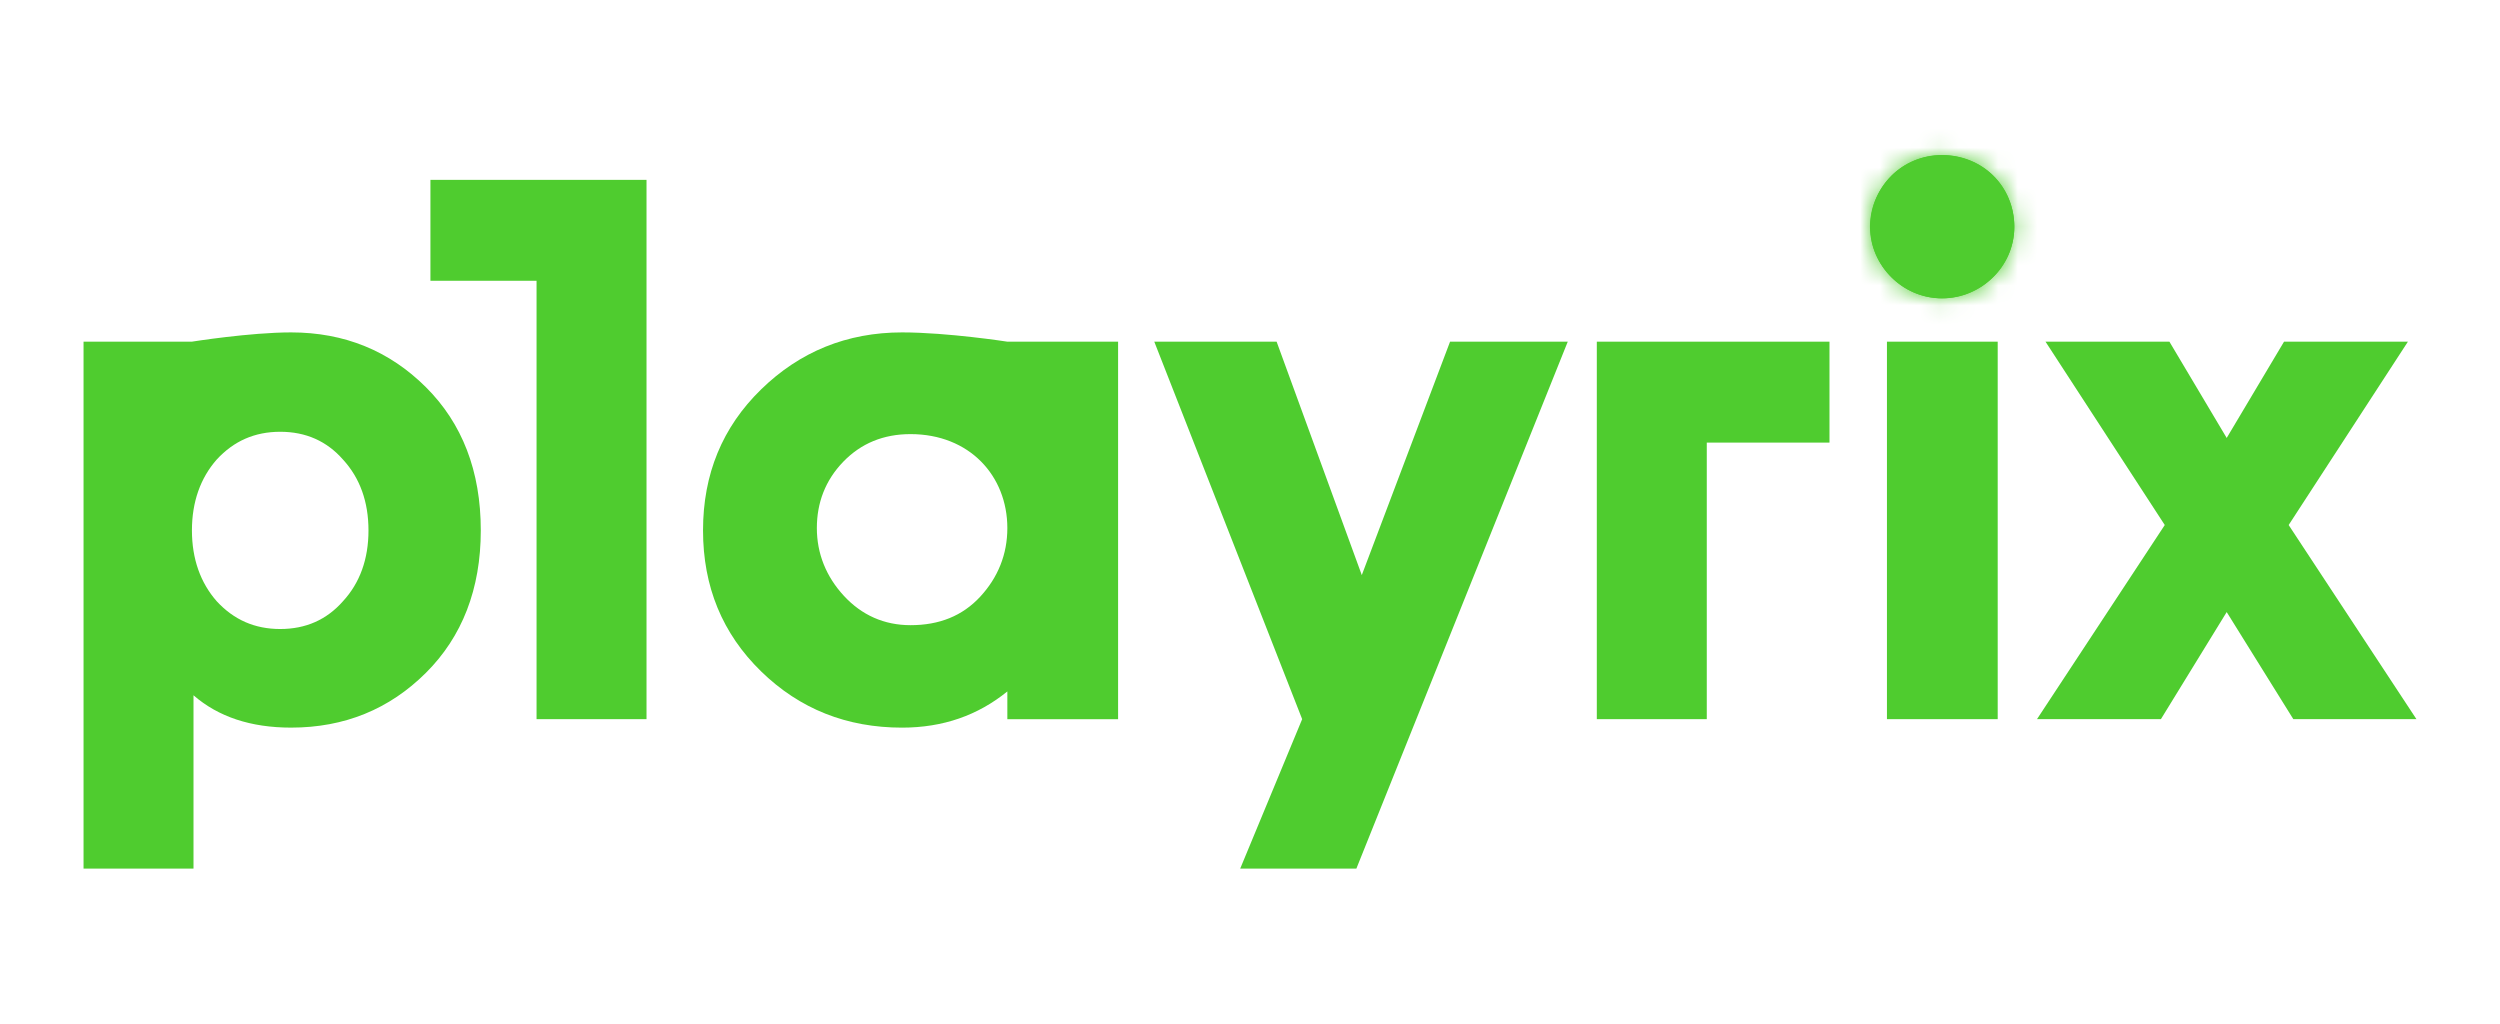
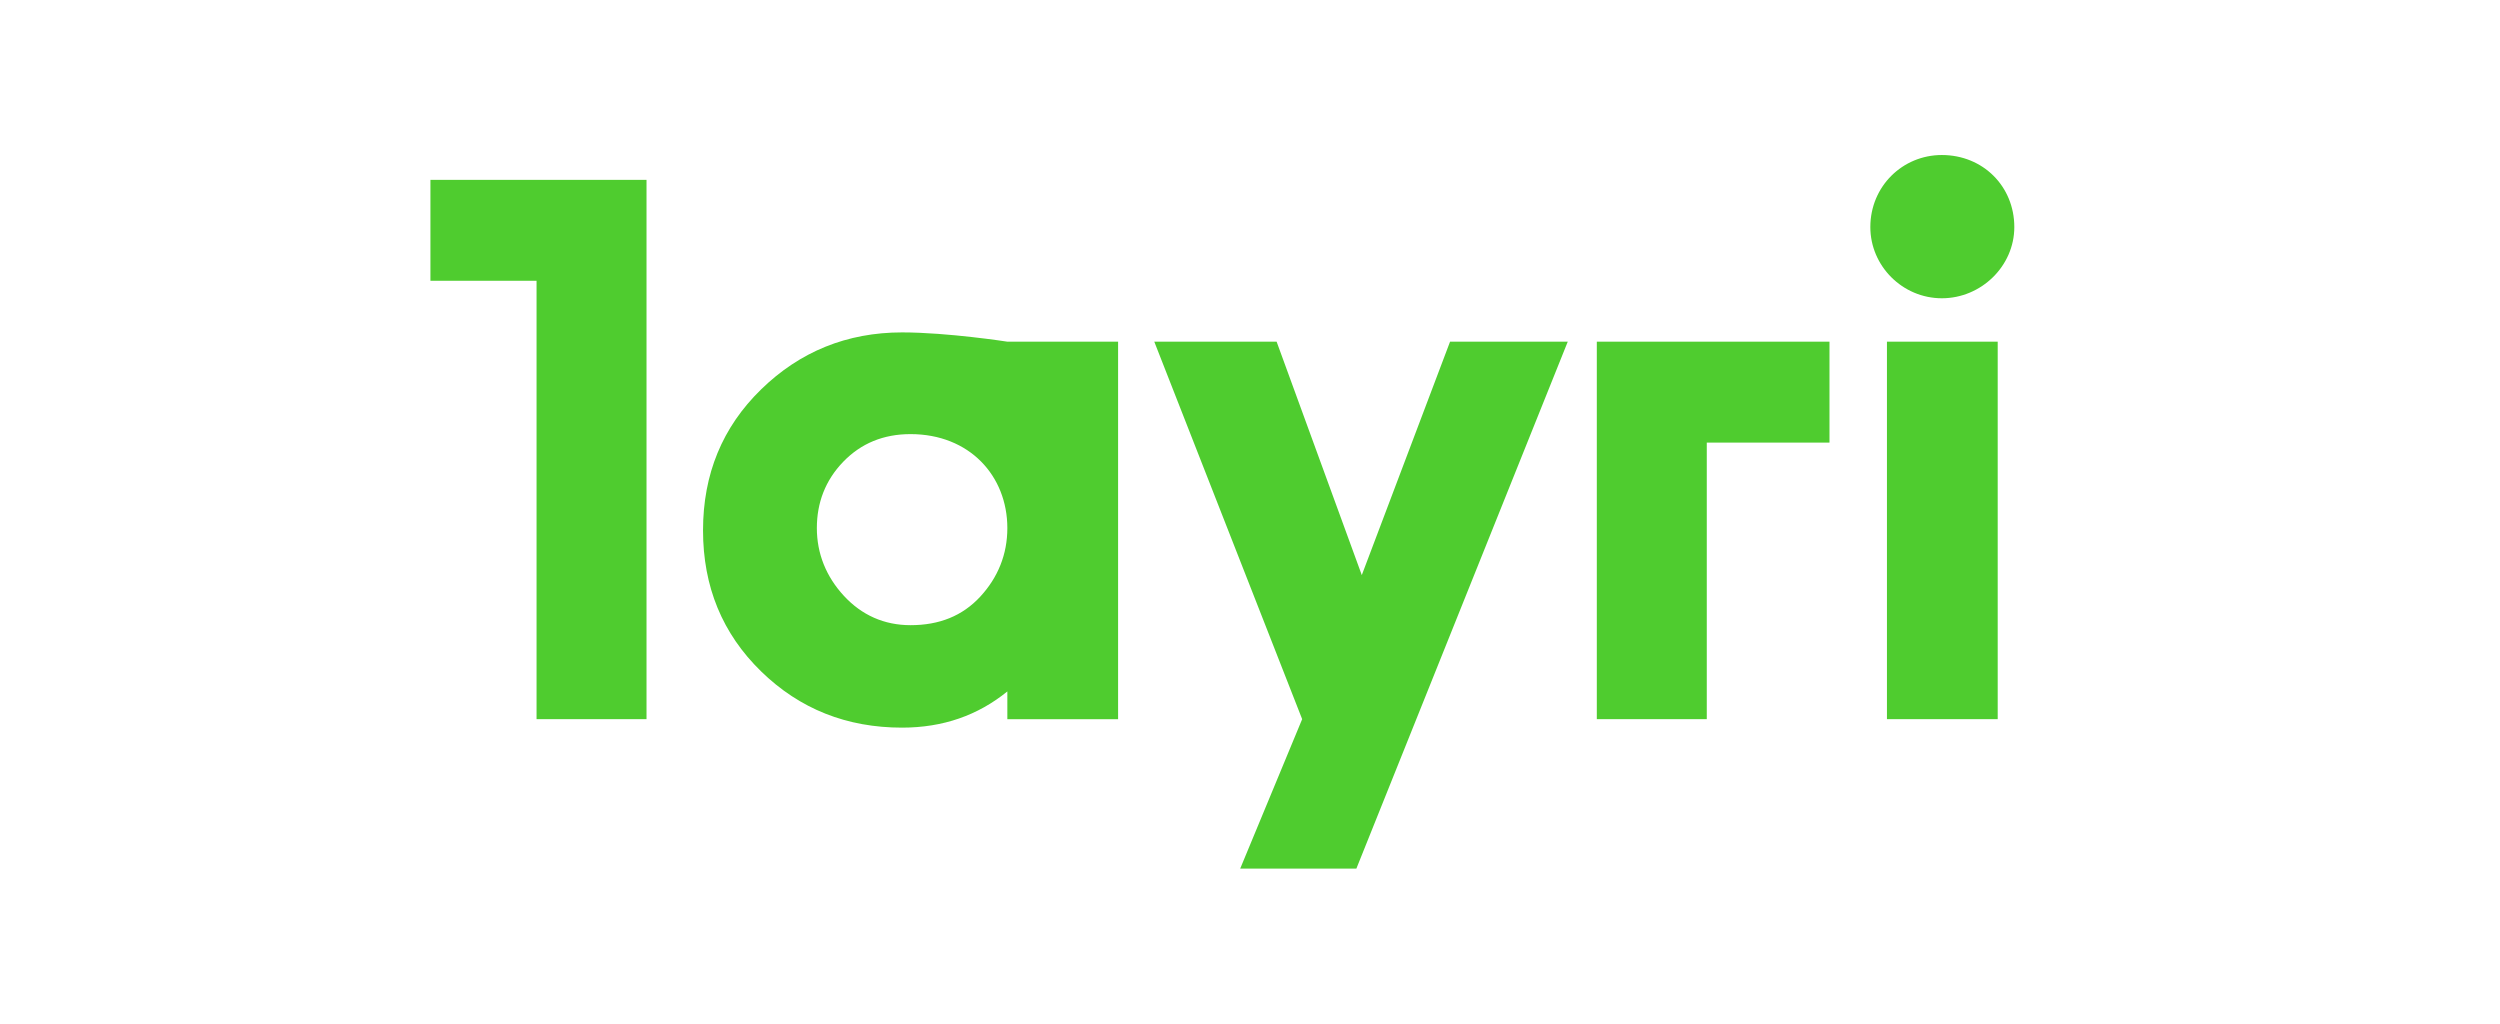
<svg xmlns="http://www.w3.org/2000/svg" width="127" height="52" viewBox="0 0 127 52" fill="none">
  <g clip-path="url(#clip0_17705_81412)">
-     <path fill-rule="evenodd" clip-rule="evenodd" d="M9.75 26.944C9.75 28.392 10.184 29.605 11.01 30.544C11.876 31.483 12.937 31.954 14.235 31.954C15.534 31.954 16.596 31.483 17.422 30.544C18.288 29.605 18.719 28.392 18.719 26.944C18.719 25.496 18.287 24.283 17.422 23.344C16.596 22.404 15.534 21.934 14.235 21.934C12.937 21.934 11.876 22.404 11.01 23.344C10.184 24.282 9.75 25.496 9.75 26.944ZM21.631 34.185C19.783 36.024 17.502 36.963 14.786 36.963C12.741 36.963 11.089 36.415 9.83 35.32V44.124H4.244V17.356H9.751C9.751 17.356 12.702 16.886 14.786 16.886C17.502 16.886 19.783 17.825 21.631 19.664C23.481 21.505 24.424 23.93 24.424 26.944C24.424 29.918 23.481 32.344 21.631 34.185Z" fill="#4FCC2F" />
    <path fill-rule="evenodd" clip-rule="evenodd" d="M49.796 30.311C50.7 29.332 51.173 28.157 51.173 26.828C51.173 24.167 49.245 22.053 46.255 22.053C44.879 22.053 43.739 22.522 42.833 23.461C41.928 24.401 41.496 25.536 41.496 26.828C41.496 28.119 41.967 29.293 42.872 30.271C43.777 31.25 44.917 31.759 46.255 31.759C47.711 31.76 48.891 31.29 49.796 30.311ZM51.173 17.357H56.799V36.535H51.173V35.125C49.678 36.338 47.908 36.964 45.824 36.964C43.029 36.964 40.631 36.025 38.664 34.106C36.697 32.189 35.714 29.802 35.714 26.944C35.714 24.086 36.697 21.701 38.664 19.782C40.631 17.863 43.029 16.886 45.824 16.886C48.144 16.887 51.173 17.357 51.173 17.357Z" fill="#4FCC2F" />
    <path fill-rule="evenodd" clip-rule="evenodd" d="M86.704 22.484V36.533H81.118V17.357H92.938V22.484H86.704Z" fill="#4FCC2F" />
    <path fill-rule="evenodd" clip-rule="evenodd" d="M21.866 9.137V14.263H27.257V36.533H32.843V9.137H21.866Z" fill="#4FCC2F" />
    <path fill-rule="evenodd" clip-rule="evenodd" d="M95.013 11.535C95.013 13.519 96.653 15.152 98.647 15.152C100.643 15.152 102.327 13.519 102.327 11.535C102.327 9.463 100.732 7.875 98.647 7.875C96.653 7.874 95.013 9.463 95.013 11.535Z" fill="#4FCC2F" />
-     <path fill-rule="evenodd" clip-rule="evenodd" d="M101.429 13.896C102.746 12.408 102.599 10.103 101.103 8.792C99.605 7.48 97.257 7.599 95.939 9.087C94.563 10.643 94.704 12.883 96.269 14.254C97.765 15.565 100.052 15.452 101.429 13.896Z" fill="#4FCC2F" />
    <mask id="mask0_17705_81412" style="mask-type:luminance" maskUnits="userSpaceOnUse" x="94" y="7" width="9" height="9">
      <path fill-rule="evenodd" clip-rule="evenodd" d="M95.939 9.087C94.563 10.643 94.704 12.883 96.269 14.254C97.765 15.565 100.052 15.452 101.429 13.896C102.746 12.408 102.599 10.104 101.103 8.792C100.409 8.185 99.533 7.884 98.662 7.884C97.651 7.884 96.647 8.288 95.939 9.087Z" fill="white" />
    </mask>
    <g mask="url(#mask0_17705_81412)">
-       <path fill-rule="evenodd" clip-rule="evenodd" d="M99.13 18.757L91.382 11.969L98.205 4.261L105.952 11.049L99.13 18.757Z" fill="#4FCC2F" />
-     </g>
+       </g>
    <path fill-rule="evenodd" clip-rule="evenodd" d="M95.857 36.533H101.483V17.357H95.857V36.533Z" fill="#4FCC2F" />
-     <path fill-rule="evenodd" clip-rule="evenodd" d="M110.206 17.357L113.116 22.248L116.029 17.357H122.322L116.264 26.671L122.755 36.533H116.501L113.116 31.093L109.774 36.533H103.479L109.97 26.671L103.912 17.357H110.206Z" fill="#4FCC2F" />
    <path fill-rule="evenodd" clip-rule="evenodd" d="M68.903 44.126H63.002L66.15 36.533L58.637 17.357H64.852L69.179 29.215L73.663 17.357H79.642L68.903 44.126Z" fill="#4FCC2F" />
  </g>
  <defs>
    <clipPath id="clip0_17705_81412">
      <rect width="119" height="42" fill="white" transform="translate(4 5)" />
    </clipPath>
  </defs>
</svg>